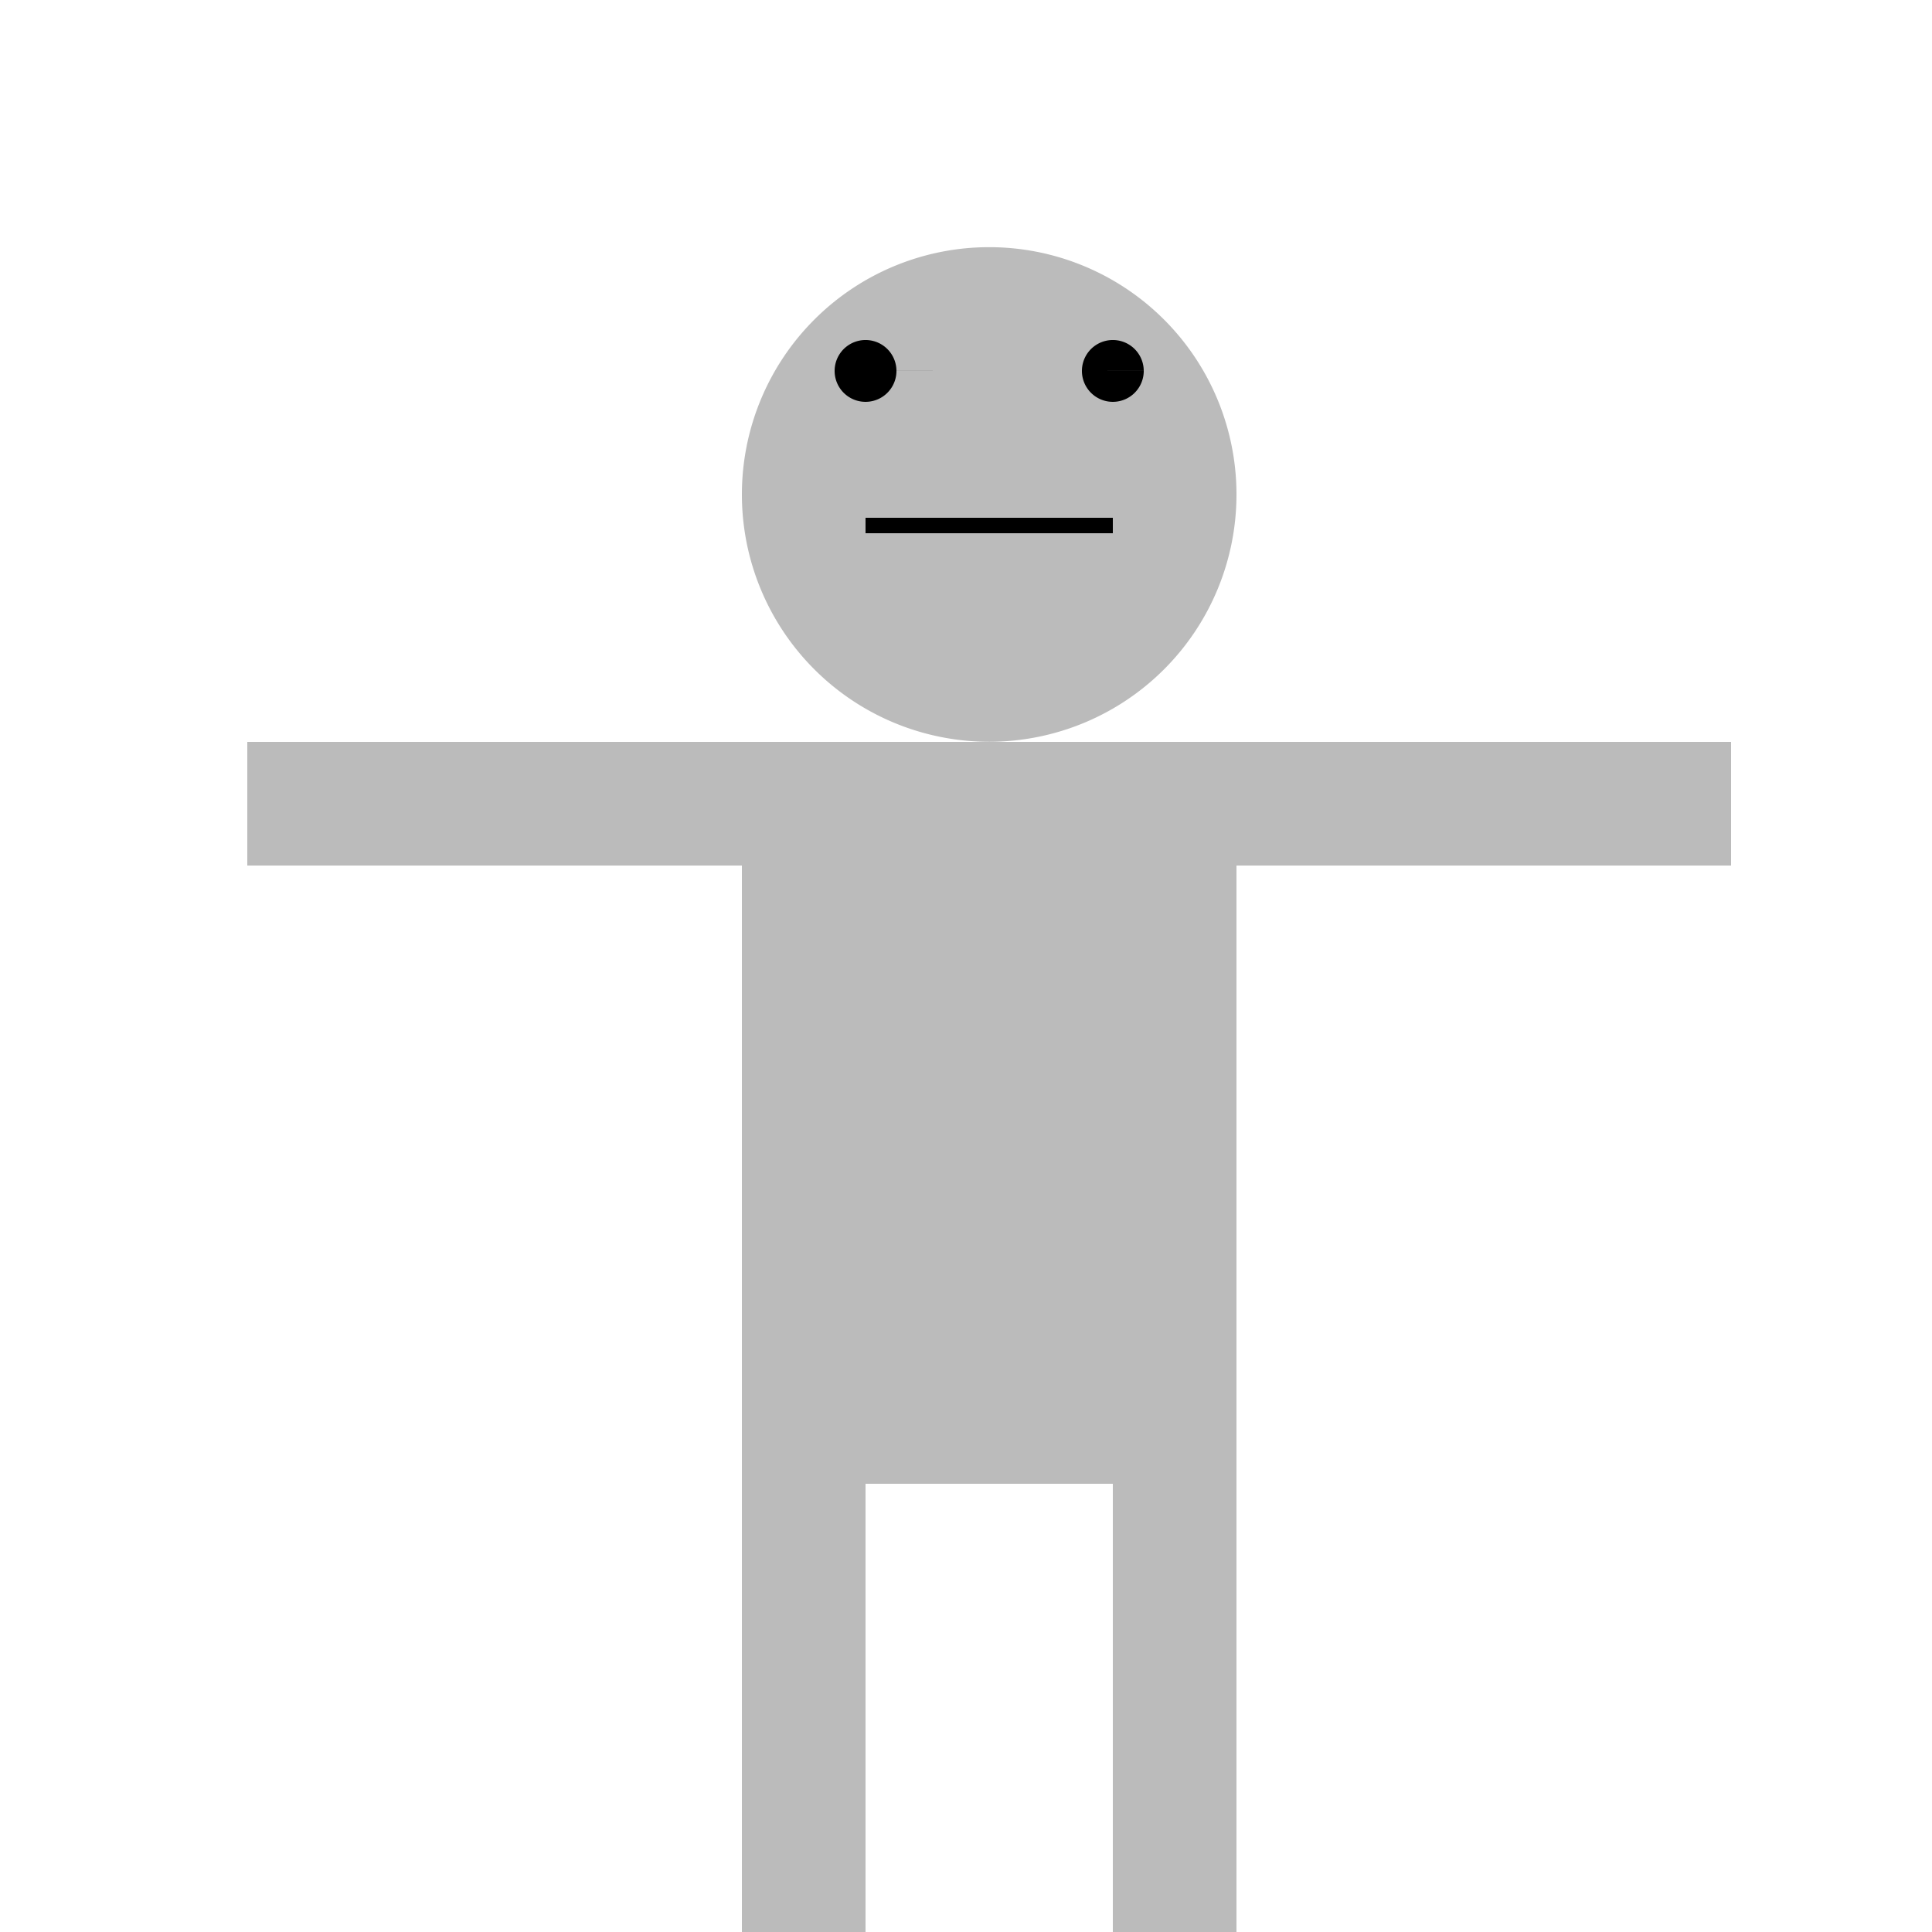
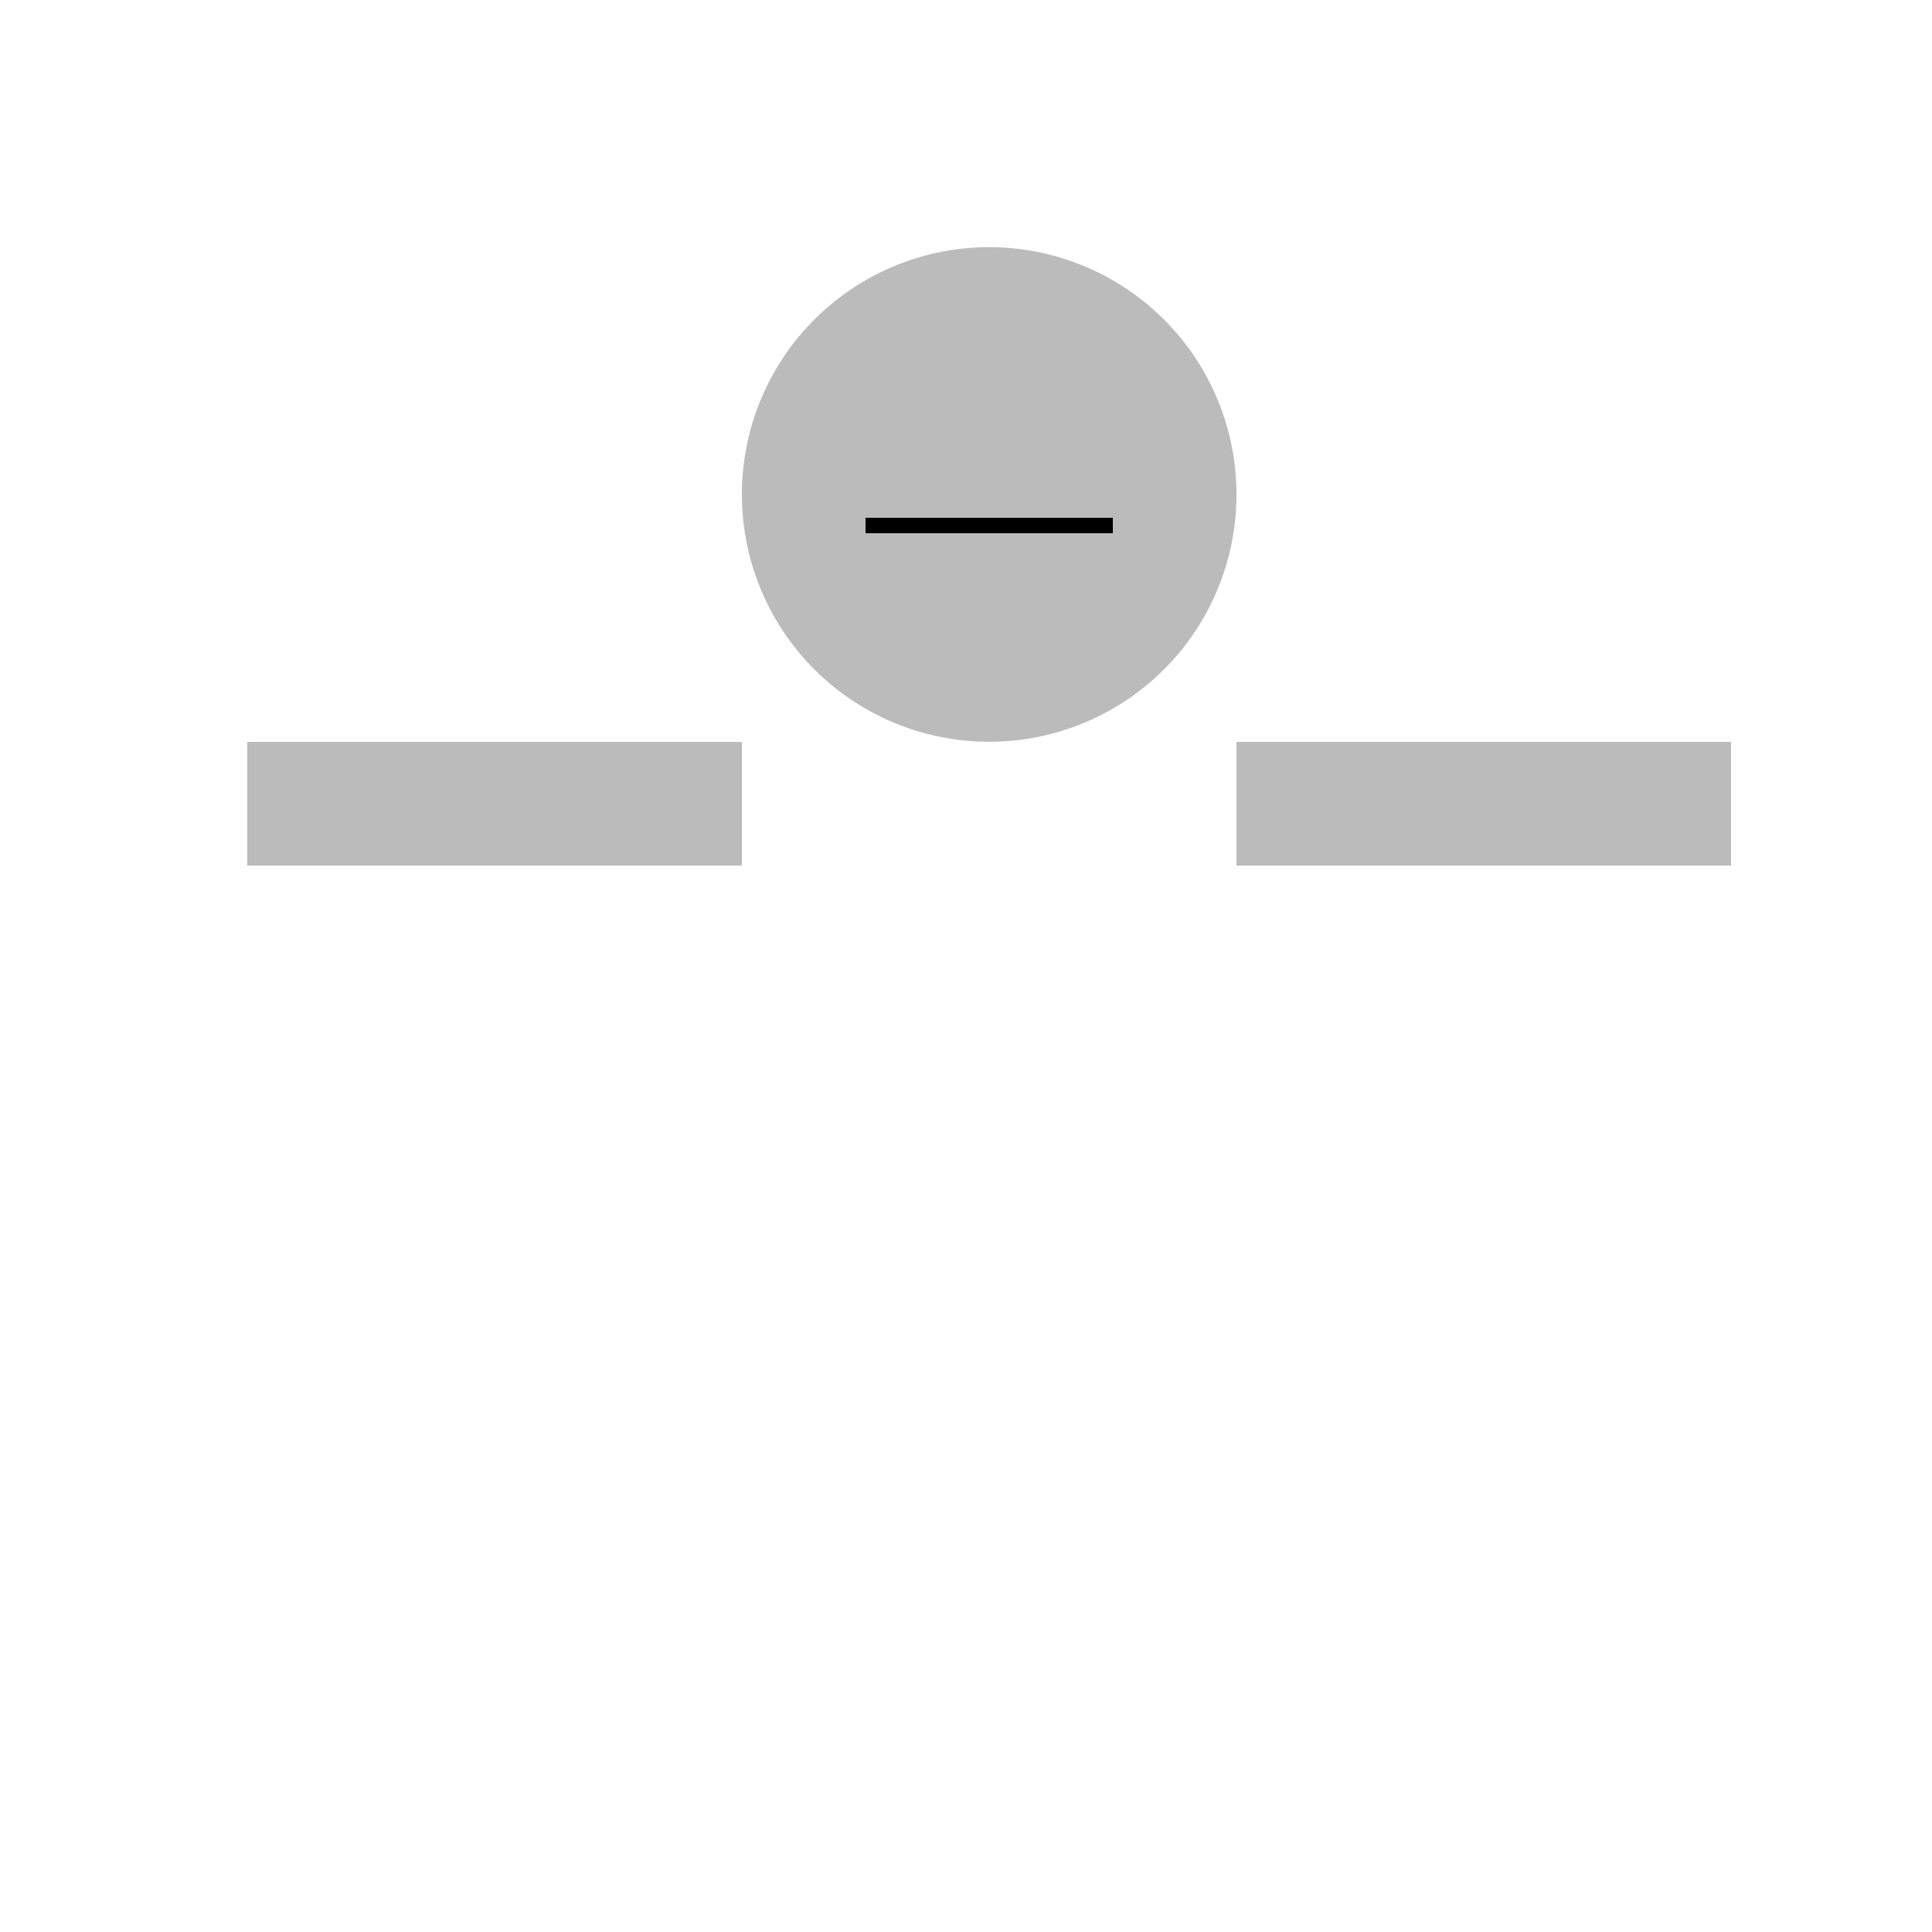
<svg xmlns="http://www.w3.org/2000/svg" width="500" height="500">
  <defs />
  <g>
    <path fill="#BBB" stroke="none" paint-order="stroke fill markers" d=" M 320 128 A 64 64 0 1 1 320 127.936" />
    <path fill="none" stroke="none" />
-     <rect fill="#BBB" stroke="none" x="192" y="192" width="128" height="192" />
-     <path fill="none" stroke="none" />
    <rect fill="#BBB" stroke="none" x="64" y="192" width="128" height="32" />
    <rect fill="#BBB" stroke="none" x="320" y="192" width="128" height="32" />
    <path fill="none" stroke="none" />
-     <rect fill="#BBB" stroke="none" x="192" y="384" width="32" height="128" />
-     <rect fill="#BBB" stroke="none" x="288" y="384" width="32" height="128" />
-     <path fill="#000" stroke="none" paint-order="stroke fill markers" d=" M 232 96 A 8 8 0 1 1 232 95.992 L 296 96 A 8 8 0 1 1 296 95.992" />
    <path fill="none" stroke="#000" paint-order="fill stroke markers" d=" M 224 136 L 288 136" stroke-miterlimit="10" stroke-width="4" stroke-dasharray="" />
  </g>
</svg>